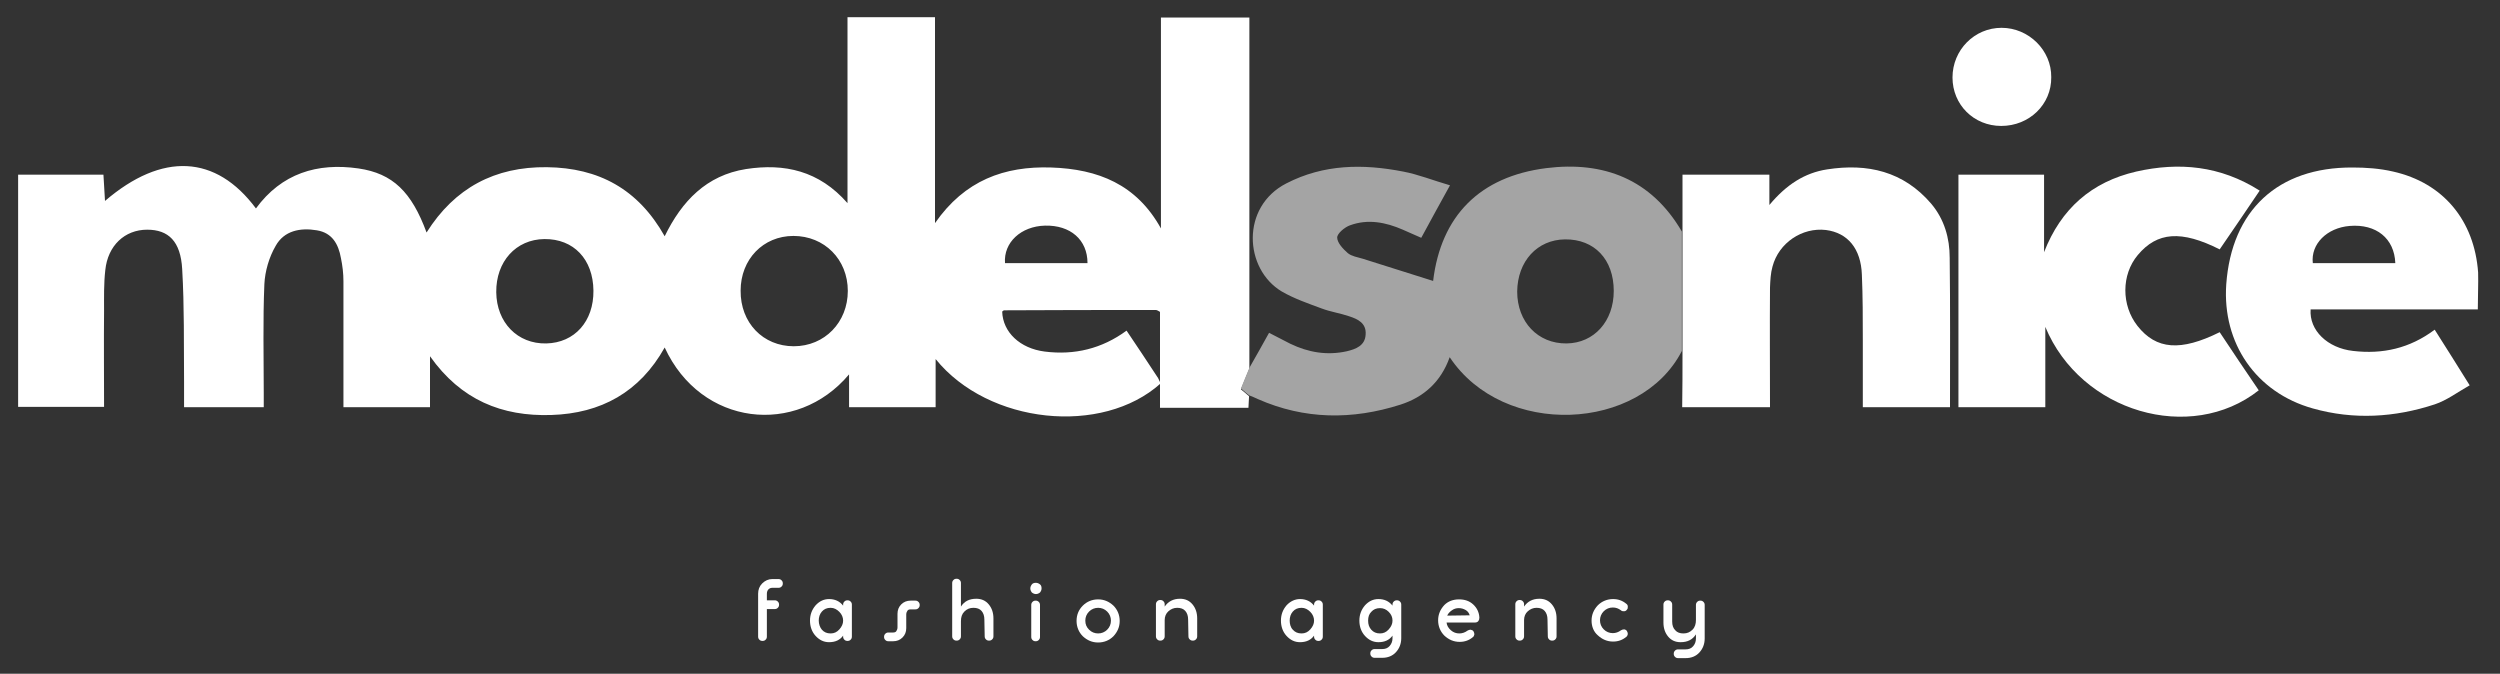
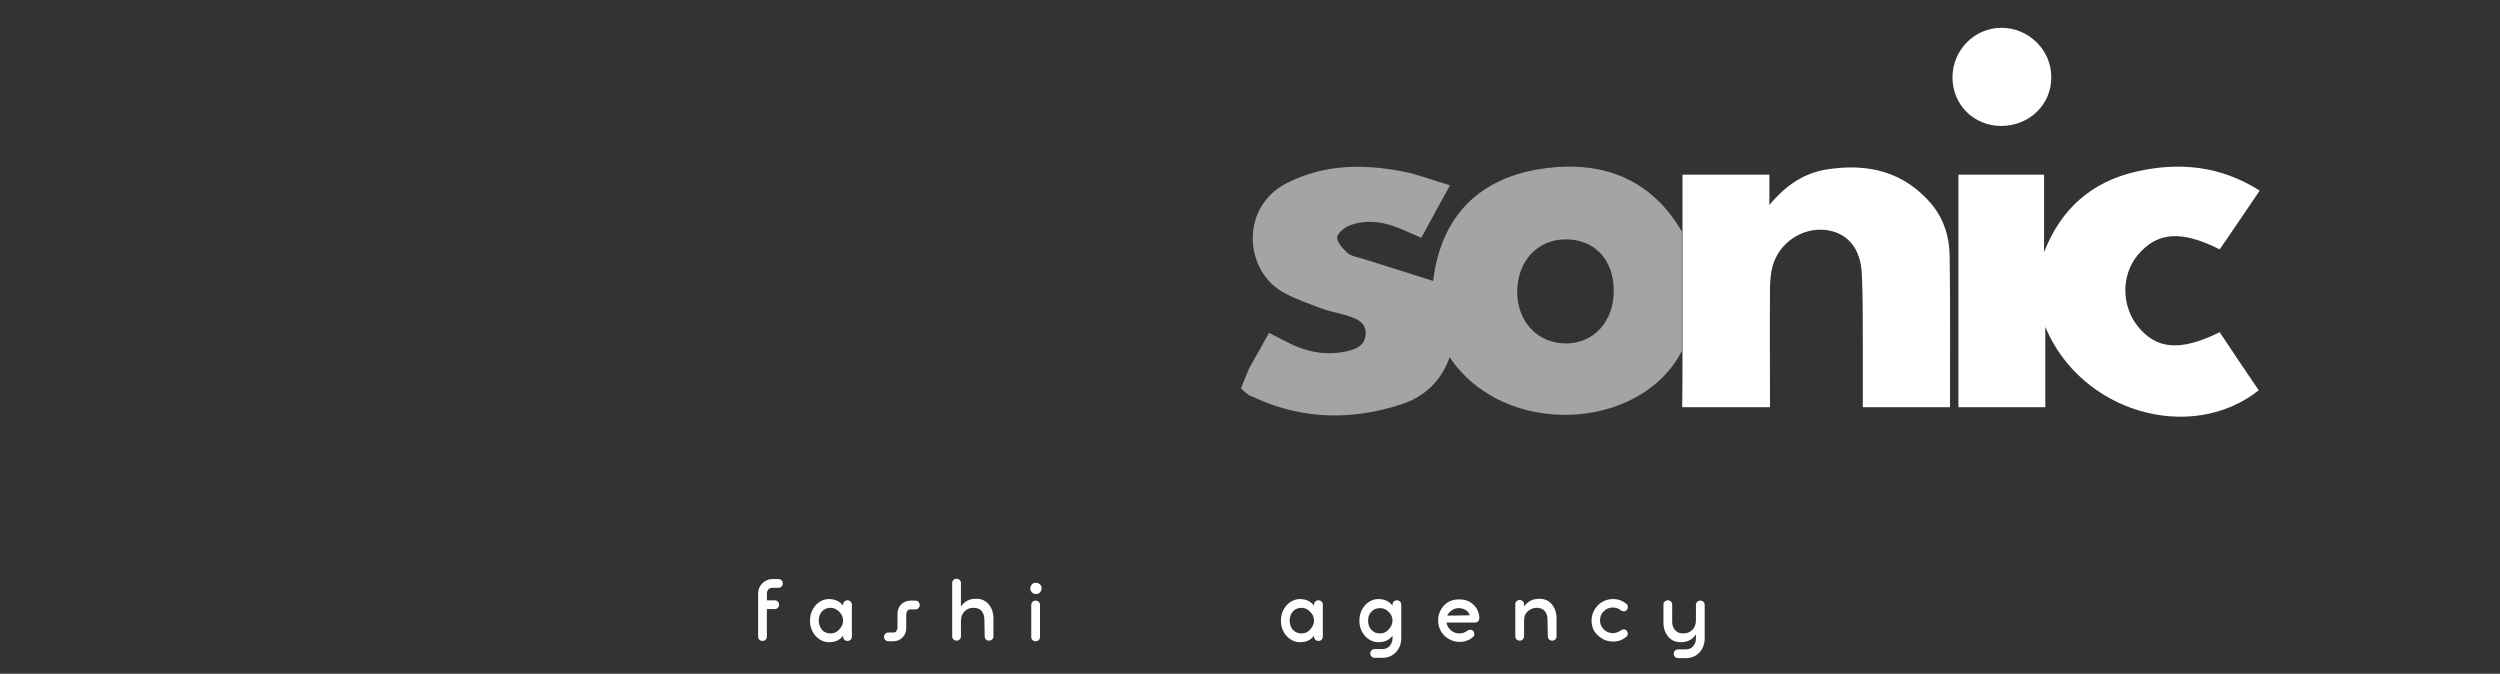
<svg xmlns="http://www.w3.org/2000/svg" version="1.1" id="Livello_1" x="0px" y="0px" width="800px" height="215.6px" viewBox="0 0 800 215.6" style="enable-background:new 0 0 800 215.6;" xml:space="preserve">
  <rect x="0" y="0" width="800" height="215.6" fill="#333333" stroke="none" />
  <style type="text/css">
	.st0{fill:#FFFFFF;}
	.st1{fill:#A4A4A4;}
	.st2{enable-background:new    ;}
</style>
  <g>
-     <path class="st0" d="M370.6,121c0.3,0.6,0.5,1.1,0.8,1.7c-18.7,16.8-55.1,13.1-72-7.8c0,5.4,0,10.3,0,15.4c-9.4,0-18.3,0-27.7,0   c0-3.2,0-6.5,0-10.5c-16.8,20-47.4,16.6-59-8.6c-8,14.3-20.4,21.1-36.3,21.6c-15.8,0.5-28.9-4.8-38.8-18.8c0,5.9,0,11,0,16.3   c-9.3,0-18.2,0-27.7,0c0-1.4,0-2.8,0-4.2c0-12,0-24,0-36.1c0-2.5-0.3-5-0.8-7.4c-0.8-4.5-2.8-8.1-7.7-8.9c-5.3-0.9-10.5,0.1-13.2,5   c-2.1,3.6-3.4,8.1-3.6,12.2c-0.5,11.6-0.2,23.2-0.2,34.9c0,1.4,0,2.9,0,4.5c-8.5,0-16.7,0-25.5,0c0-2.8,0-5.5,0-8.2   c-0.1-12,0.1-24-0.6-36c-0.5-8.9-4.4-12.6-11.2-12.6c-7.2,0-12.6,5.1-13.4,12.9c-0.5,4.3-0.4,8.7-0.4,13c-0.1,10.2,0,20.3,0,30.8   c-9.3,0-18.3,0-27.5,0c0-24.8,0-49.4,0-74.3c9.1,0,18,0,27.3,0c0.2,2.8,0.3,5.5,0.5,8.4c18.3-15.7,35.5-14.8,48.3,2.4   c8.2-11.2,19.6-14.7,32.8-12.8c11,1.6,17,7.5,21.8,20.5c9-14.3,21.9-21.1,38.5-20.9c16.6,0.2,29.2,7,37.7,22.1   c5.5-11.3,13.4-19.5,26-21.5c12.3-1.9,23.4,0.5,32.5,10.9c0-20.2,0-39.7,0-59.5c9.5,0,18.5,0,28,0c0,21.6,0,43.2,0,65.9   c9.5-13.7,22.2-18.3,37.2-17.8s27.3,5.4,35.1,19.5c0-22.4,0-44.8,0-67.5c9.6,0,18.6,0,28.3,0c0,37.5,0,74.9,0,112.4   c-0.9,2.1-1.7,4.2-2.7,6.6c0.9,0.7,1.8,1.5,2.6,2.2c-0.1,1.2-0.1,2.3-0.2,3.7c-9.2,0-18.2,0-28.3,0c0-10.3,0-20.5,0-30.7   c-0.4-0.2-0.9-0.6-1.3-0.6c-16.2,0-32.4,0-48.6,0.1c-0.2,0-0.4,0.3-0.6,0.4c0.2,6.6,5.7,11.8,13.6,12.8c9.5,1.2,18.3-0.9,26.2-6.7   C363.9,110.9,367.3,115.9,370.6,121z M254,110.8c9.9,0,17.3-7.7,17.3-17.7c0-10.1-7.5-17.6-17.4-17.6C244.2,75.5,237,83,237,93   C236.9,103.3,244.2,110.8,254,110.8z M189.9,93c-0.1-10-6.3-16.6-15.7-16.5c-9.1,0.1-15.5,7.2-15.4,17c0.1,9.7,6.8,16.6,16,16.4   C183.9,109.7,190,102.8,189.9,93z M348,84.2c0-7.5-5.5-12.2-13.6-12c-7.7,0.2-13.3,5.4-12.8,12C330.4,84.2,339.2,84.2,348,84.2z" />
    <path class="st1" d="M399.7,126.5c-0.9-0.7-1.7-1.4-2.6-2.2c0.9-2.3,1.8-4.4,2.7-6.6c2.1-3.6,4.1-7.3,6.3-11.2   c2.4,1.2,4.6,2.4,6.8,3.5c5.8,2.8,11.8,3.8,18.1,2.4c2.9-0.7,5.8-1.8,6-5.3c0.3-3.7-2.5-5-5.3-5.9c-2.9-1-5.9-1.4-8.8-2.5   c-4.3-1.6-8.7-3.1-12.7-5.4c-12.1-7.2-13.2-27.1,1.4-34.6c12-6.2,24.6-6.3,37.4-3.8c4.8,0.9,9.5,2.8,15,4.4   c-3.4,6.1-6.2,11.3-9.2,16.8c-2.3-1-4.1-1.8-5.9-2.6c-5.5-2.4-11.2-3.5-16.9-1.4c-1.7,0.6-4.1,2.6-4.1,3.9c0,1.7,1.9,3.7,3.4,5   c1.2,1,3.1,1.3,4.8,1.8c7.5,2.4,14.9,4.7,22.5,7.1c2.5-20.8,14.9-33.4,36.2-36.1c18.3-2.3,33.6,3.5,43.4,20.3c0,12.7,0,25.5,0,38.2   c-13.3,25.9-57.1,27.9-74.3,2c-2.8,7.9-8.3,12.8-15.8,15.2c-15.4,4.9-30.6,4.8-45.6-1.8C401.7,127.3,400.7,126.9,399.7,126.5z    M516.4,93.1c0-10.1-6.2-16.6-15.6-16.5c-8.9,0.1-15.2,7-15.3,16.7c0,9.7,6.6,16.7,15.8,16.6C510.1,109.8,516.4,102.8,516.4,93.1z" />
    <path class="st0" d="M722.8,124.9c-21.8,17.2-57,7-68.3-20.3c0,9.1,0,17.3,0,25.7c-9.4,0-18.5,0-27.8,0c0-24.7,0-49.5,0-74.4   c9.1,0,18.1,0,27.4,0c0,8.3,0,16.6,0,24.8c5.4-13.9,15.2-22.5,29.5-25.8c13.7-3.1,26.9-1.9,39.5,6.1c-4.4,6.5-8.6,12.7-12.8,18.8   c-12.3-6.2-20-5.6-26.2,1.8c-5.3,6.3-5.3,16.1-0.1,22.7c6,7.6,13.8,8.2,26.3,2C714.4,112.5,718.5,118.6,722.8,124.9z" />
    <path class="st0" d="M538.4,112.4c0-12.7,0-25.5,0-38.2c0-6,0-12.1,0-18.3c9.5,0,18.5,0,27.8,0c0,2.8,0,5.7,0,9.7   c5.4-6.5,11.3-10.3,18.5-11.4c12.9-2,24.4,0.6,33.3,11c4.2,5,5.9,11,5.9,17.3c0.2,15.8,0.1,31.7,0.1,47.8c-9.2,0-18.4,0-27.9,0   c0-7.2,0-14.3,0-21.4c0-7,0-14-0.3-21c-0.3-8.3-4.5-13.4-11.5-14.3c-7.6-0.9-15.1,4.1-17.1,11.7c-0.6,2.1-0.7,4.4-0.8,6.7   c-0.1,12.7,0,25.3,0,38.3c-9.2,0-18.2,0-28.1,0C538.4,124.4,538.4,118.4,538.4,112.4z" />
-     <path class="st0" d="M792.9,99c-18.2,0-35.9,0-53.5,0c-0.5,6.7,5.4,12.4,13.6,13.3c9.4,1.1,18.1-0.8,26.1-6.8   c3.7,5.8,7.2,11.4,11.2,17.8c-3.9,2.2-7.3,4.8-11.2,6.1c-12.8,4.2-25.9,5-39,1.3c-18.2-5.1-29-20.9-27.7-39.7   c1.7-23.7,16.5-37.5,40.4-37.4c4.3,0,8.7,0.3,13,1.3c16,3.6,26,15.6,27.2,32.3C793.1,90.8,792.9,94.7,792.9,99z M766.5,84.2   c-0.3-7.9-6.1-12.6-14.6-11.9c-7.3,0.6-12.5,5.8-11.8,11.9C748.9,84.2,757.7,84.2,766.5,84.2z" />
    <path class="st0" d="M640.4,40.3c-8.8,0-15.6-6.8-15.6-15.5c0-8.8,7-15.9,15.7-15.9s16,7.2,15.9,15.8   C656.5,33.4,649.4,40.3,640.4,40.3z" />
  </g>
  <g class="st2">
    <path class="st0" d="M245.4,194.9v8.8c0,0.4-0.1,0.7-0.4,1c-0.3,0.3-0.6,0.4-1,0.4s-0.7-0.1-1-0.4s-0.4-0.6-0.4-1V190   c0-1.3,0.4-2.4,1.3-3.3c0.9-0.9,2-1.4,3.2-1.4h2c0.4,0,0.7,0.1,1,0.4c0.3,0.3,0.4,0.6,0.4,1s-0.1,0.7-0.4,1c-0.3,0.3-0.6,0.4-1,0.4   h-2c-0.5,0-0.9,0.2-1.2,0.5s-0.5,0.8-0.5,1.4v2.1h2.5c0.4,0,0.7,0.1,1,0.4c0.3,0.3,0.4,0.6,0.4,1s-0.1,0.7-0.4,1   c-0.3,0.3-0.6,0.4-1,0.4L245.4,194.9z" />
    <path class="st0" d="M272.6,203.7c0,0.4-0.1,0.7-0.4,1s-0.6,0.4-1,0.4s-0.7-0.1-1-0.4c-0.3-0.3-0.4-0.6-0.4-1v-0.3   c-1,1.4-2.5,2.1-4.5,2.1c-1.7,0-3.1-0.7-4.3-2c-1.2-1.3-1.8-3-1.8-4.9s0.6-3.5,1.8-4.9c1.2-1.3,2.6-2,4.3-2c1.9,0,3.4,0.7,4.5,2.1   v-0.3c0-0.4,0.1-0.7,0.4-1s0.6-0.4,1-0.4s0.7,0.1,1,0.4c0.3,0.3,0.4,0.6,0.4,1V203.7z M263,201.5c0.7,0.8,1.6,1.2,2.8,1.2   c1.1,0,2-0.4,2.8-1.3s1.2-1.8,1.2-2.8s-0.4-2-1.2-2.8s-1.7-1.3-2.8-1.3c-1.2,0-2.1,0.4-2.8,1.2c-0.7,0.8-1,1.8-1,2.9   S262.4,200.8,263,201.5z" />
    <path class="st0" d="M287.2,196.4c0-1.2,0.4-2.2,1.2-3c0.8-0.8,1.8-1.2,3-1.2h1.5c0.4,0,0.7,0.1,1,0.4s0.4,0.6,0.4,1   s-0.1,0.7-0.4,1s-0.6,0.4-1,0.4h-1.5c-0.4,0-0.8,0.1-1,0.4s-0.4,0.7-0.4,1.2v4.4c0,1.2-0.4,2.2-1.2,3s-1.8,1.2-3,1.2h-1.5   c-0.4,0-0.7-0.1-1-0.4s-0.4-0.6-0.4-1s0.1-0.7,0.4-1s0.6-0.4,1-0.4h1.5c0.4,0,0.8-0.1,1-0.4s0.4-0.7,0.4-1.2V196.4z" />
    <path class="st0" d="M315,198.3c0-1.2-0.3-2.1-0.9-2.8s-1.5-1-2.6-1c-1.2,0-2.1,0.4-2.9,1.2s-1.1,1.8-1.1,3.1v4.8   c0,0.4-0.1,0.7-0.4,1s-0.6,0.4-1,0.4s-0.7-0.1-1-0.4s-0.4-0.6-0.4-1v-17c0-0.4,0.1-0.7,0.4-1s0.6-0.4,1-0.4s0.7,0.1,1,0.4   c0.3,0.3,0.4,0.6,0.4,1v7.5c1.1-1.7,2.7-2.5,4.9-2.5c1.7,0,3,0.6,4,1.8s1.5,2.7,1.5,4.5v5.7c0,0.4-0.1,0.7-0.4,1s-0.6,0.4-1,0.4   s-0.7-0.1-1-0.4s-0.4-0.6-0.4-1L315,198.3z" />
-     <path class="st0" d="M329.7,188.3c0-0.5,0.2-0.9,0.5-1.3c0.3-0.4,0.8-0.5,1.3-0.5s0.9,0.2,1.3,0.5s0.5,0.8,0.5,1.3   s-0.2,0.9-0.5,1.3c-0.4,0.3-0.8,0.5-1.3,0.5s-0.9-0.2-1.3-0.5C329.9,189.2,329.7,188.8,329.7,188.3L329.7,188.3z M332.8,203.8   c0,0.4-0.1,0.7-0.4,1s-0.6,0.4-1,0.4s-0.7-0.1-1-0.4s-0.4-0.6-0.4-1v-10.2c0-0.4,0.1-0.7,0.4-1s0.6-0.4,1-0.4s0.7,0.1,1,0.4   c0.3,0.3,0.4,0.6,0.4,1V203.8z" />
-     <path class="st0" d="M346.5,193.8c1.3-1.3,3-2,4.9-2s3.5,0.7,4.9,2c1.3,1.3,2,3,2,4.9s-0.7,3.5-2,4.9c-1.3,1.3-3,2-4.9,2   s-3.5-0.7-4.9-2c-1.3-1.3-2-3-2-4.9C344.5,196.7,345.2,195.1,346.5,193.8z M348.5,201.5c0.8,0.8,1.8,1.2,2.9,1.2s2.1-0.4,2.9-1.2   s1.2-1.8,1.2-2.9c0-1.1-0.4-2.1-1.2-2.9c-0.8-0.8-1.8-1.2-2.9-1.2s-2.1,0.4-2.9,1.2s-1.2,1.8-1.2,2.9   C347.3,199.8,347.7,200.7,348.5,201.5z" />
-     <path class="st0" d="M380.2,198.3c0-1.2-0.3-2.1-0.9-2.8s-1.5-1-2.6-1s-2,0.4-2.8,1.1s-1.2,1.7-1.2,2.8v5.2c0,0.4-0.1,0.7-0.4,1   s-0.6,0.4-1,0.4s-0.7-0.1-1-0.4s-0.4-0.6-0.4-1v-10.2c0-0.4,0.1-0.7,0.4-1s0.6-0.4,1-0.4s0.7,0.1,1,0.4c0.3,0.3,0.4,0.6,0.4,1v0.7   c1.1-1.6,2.7-2.5,4.9-2.5c1.7,0,3,0.6,4,1.8s1.5,2.7,1.5,4.5v5.7c0,0.4-0.1,0.7-0.4,1s-0.6,0.4-1,0.4s-0.7-0.1-1-0.4   s-0.4-0.6-0.4-1L380.2,198.3z" />
+     <path class="st0" d="M329.7,188.3c0-0.5,0.2-0.9,0.5-1.3c0.3-0.4,0.8-0.5,1.3-0.5s0.9,0.2,1.3,0.5s0.5,0.8,0.5,1.3   s-0.2,0.9-0.5,1.3c-0.4,0.3-0.8,0.5-1.3,0.5s-0.9-0.2-1.3-0.5C329.9,189.2,329.7,188.8,329.7,188.3z M332.8,203.8   c0,0.4-0.1,0.7-0.4,1s-0.6,0.4-1,0.4s-0.7-0.1-1-0.4s-0.4-0.6-0.4-1v-10.2c0-0.4,0.1-0.7,0.4-1s0.6-0.4,1-0.4s0.7,0.1,1,0.4   c0.3,0.3,0.4,0.6,0.4,1V203.8z" />
    <path class="st0" d="M423.3,203.7c0,0.4-0.1,0.7-0.4,1s-0.6,0.4-1,0.4s-0.7-0.1-1-0.4c-0.3-0.3-0.4-0.6-0.4-1v-0.3   c-1,1.4-2.5,2.1-4.5,2.1c-1.7,0-3.1-0.7-4.3-2c-1.2-1.3-1.8-3-1.8-4.9s0.6-3.5,1.8-4.9c1.2-1.3,2.7-2,4.3-2c1.9,0,3.4,0.7,4.5,2.1   v-0.3c0-0.4,0.1-0.7,0.4-1s0.6-0.4,1-0.4s0.7,0.1,1,0.4s0.4,0.6,0.4,1V203.7z M413.7,201.5c0.7,0.8,1.6,1.2,2.8,1.2   c1.1,0,2-0.4,2.8-1.3c0.8-0.9,1.2-1.8,1.2-2.8s-0.4-2-1.2-2.8c-0.8-0.8-1.7-1.3-2.8-1.3c-1.2,0-2.1,0.4-2.8,1.2   c-0.7,0.8-1,1.8-1,2.9S413,200.8,413.7,201.5z" />
    <path class="st0" d="M445.6,203.4c-1,1.4-2.5,2.1-4.5,2.1c-1.7,0-3.1-0.7-4.3-2s-1.8-3-1.8-4.9s0.6-3.5,1.8-4.9   c1.2-1.3,2.6-2,4.3-2c1.9,0,3.4,0.7,4.5,2.1v-0.3c0-0.4,0.1-0.7,0.4-1s0.6-0.4,1-0.4s0.7,0.1,1,0.4c0.3,0.3,0.4,0.6,0.4,1v10.7   c0,1.8-0.6,3.3-1.7,4.5s-2.6,1.8-4.4,1.8h-2.4c-0.4,0-0.7-0.1-1-0.4c-0.3-0.3-0.4-0.6-0.4-1s0.1-0.7,0.4-1s0.6-0.4,1-0.4h2.4   c1,0,1.8-0.3,2.4-1s0.9-1.5,0.9-2.5L445.6,203.4z M437.8,198.6c0,1.2,0.3,2.1,1,2.9s1.6,1.2,2.8,1.2c1.1,0,2-0.4,2.8-1.3   c0.8-0.9,1.2-1.8,1.2-2.8c0-1.1-0.4-2-1.2-2.8c-0.8-0.8-1.7-1.2-2.8-1.2c-1.2,0-2.1,0.4-2.8,1.2   C438.1,196.5,437.8,197.4,437.8,198.6L437.8,198.6z" />
    <path class="st0" d="M466.9,191.8c1.8,0,3.3,0.5,4.5,1.6s1.9,2.5,2,4.2c0,0.5-0.1,0.8-0.3,1.1c-0.2,0.3-0.6,0.5-1,0.5h-9.2   c0.1,1,0.6,1.8,1.4,2.5s1.7,1,2.7,1c0.9,0,1.8-0.3,2.6-0.9c0.3-0.2,0.7-0.3,1-0.3c0.4,0.1,0.7,0.2,0.9,0.5c0.2,0.3,0.3,0.7,0.3,1   c-0.1,0.4-0.2,0.7-0.5,0.9c-1.2,1-2.6,1.5-4.2,1.5c-1.9,0-3.5-0.7-4.9-2c-1.3-1.3-2-3-2-4.9s0.7-3.5,2-4.9   C463.4,192.4,465,191.8,466.9,191.8L466.9,191.8z M470.3,196.9c-0.2-0.7-0.6-1.3-1.3-1.7c-0.7-0.4-1.4-0.6-2.2-0.6   s-1.5,0.2-2.2,0.7s-1.2,1-1.5,1.7L470.3,196.9L470.3,196.9z" />
    <path class="st0" d="M495.2,198.3c0-1.2-0.3-2.1-0.9-2.8s-1.5-1-2.6-1s-2,0.4-2.8,1.1s-1.2,1.7-1.2,2.8v5.2c0,0.4-0.1,0.7-0.4,1   s-0.6,0.4-1,0.4s-0.7-0.1-1-0.4s-0.4-0.6-0.4-1v-10.2c0-0.4,0.1-0.7,0.4-1s0.6-0.4,1-0.4s0.7,0.1,1,0.4s0.4,0.6,0.4,1v0.7   c1.1-1.6,2.7-2.5,4.9-2.5c1.7,0,3,0.6,4,1.8s1.5,2.7,1.5,4.5v5.7c0,0.4-0.1,0.7-0.4,1s-0.6,0.4-1,0.4s-0.7-0.1-1-0.4   s-0.4-0.6-0.4-1L495.2,198.3z" />
    <path class="st0" d="M509.3,198.6c0-1.9,0.7-3.5,2-4.9c1.3-1.3,3-2,4.9-2c1.6,0,3,0.5,4.2,1.5c0.3,0.2,0.5,0.5,0.5,0.9s0,0.7-0.3,1   c-0.2,0.3-0.5,0.5-0.9,0.5s-0.7,0-1-0.3c-0.8-0.6-1.6-0.9-2.6-0.9c-1.1,0-2.1,0.4-2.9,1.2c-0.8,0.8-1.2,1.8-1.2,2.9   c0,1.1,0.4,2.1,1.2,2.9c0.8,0.8,1.8,1.2,2.9,1.2c0.9,0,1.8-0.3,2.6-0.9c0.3-0.2,0.7-0.3,1-0.3s0.7,0.2,0.9,0.5s0.3,0.7,0.3,1   c-0.1,0.4-0.2,0.7-0.5,0.9c-1.2,1-2.6,1.5-4.2,1.5c-1.9,0-3.5-0.7-4.9-2C510,202.2,509.3,200.5,509.3,198.6L509.3,198.6z" />
    <path class="st0" d="M542.7,203c-1.1,1.7-2.7,2.5-4.9,2.5c-1.7,0-3-0.6-4-1.8s-1.5-2.7-1.5-4.5v-5.7c0-0.4,0.1-0.7,0.4-1   c0.3-0.3,0.6-0.4,1-0.4s0.7,0.1,1,0.4c0.3,0.3,0.4,0.6,0.4,1v5.4c0,1.2,0.3,2.1,1,2.8c0.6,0.7,1.5,1,2.6,1c1.2,0,2.1-0.4,2.9-1.2   c0.8-0.8,1.1-1.9,1.1-3.1v-4.8c0-0.4,0.1-0.7,0.4-1s0.6-0.4,1-0.4s0.7,0.1,1,0.4s0.4,0.6,0.4,1v10.7c0,1.8-0.6,3.3-1.7,4.5   c-1.1,1.2-2.6,1.8-4.4,1.8H537c-0.4,0-0.7-0.1-1-0.4s-0.4-0.6-0.4-1s0.1-0.7,0.4-1s0.6-0.4,1-0.4h2.4c1,0,1.8-0.3,2.4-1   s0.9-1.5,0.9-2.5L542.7,203z" />
  </g>
</svg>